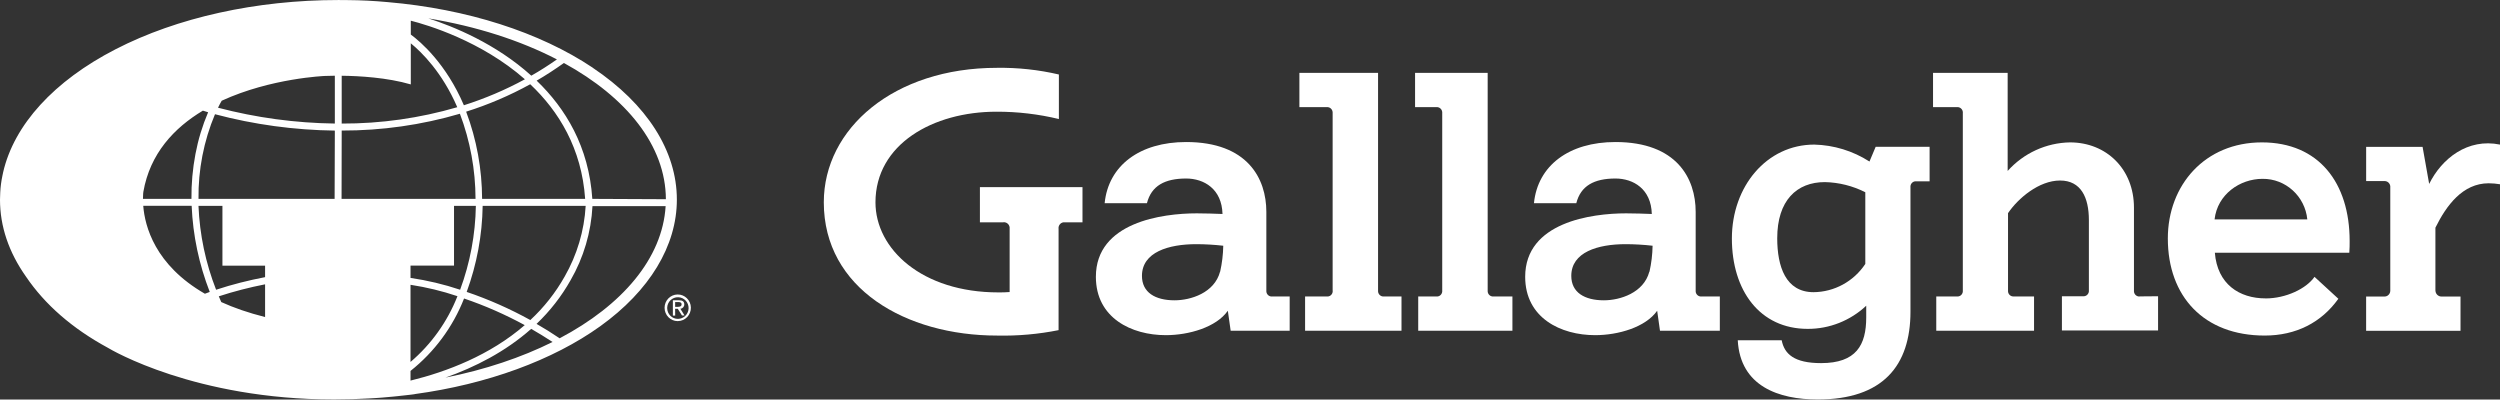
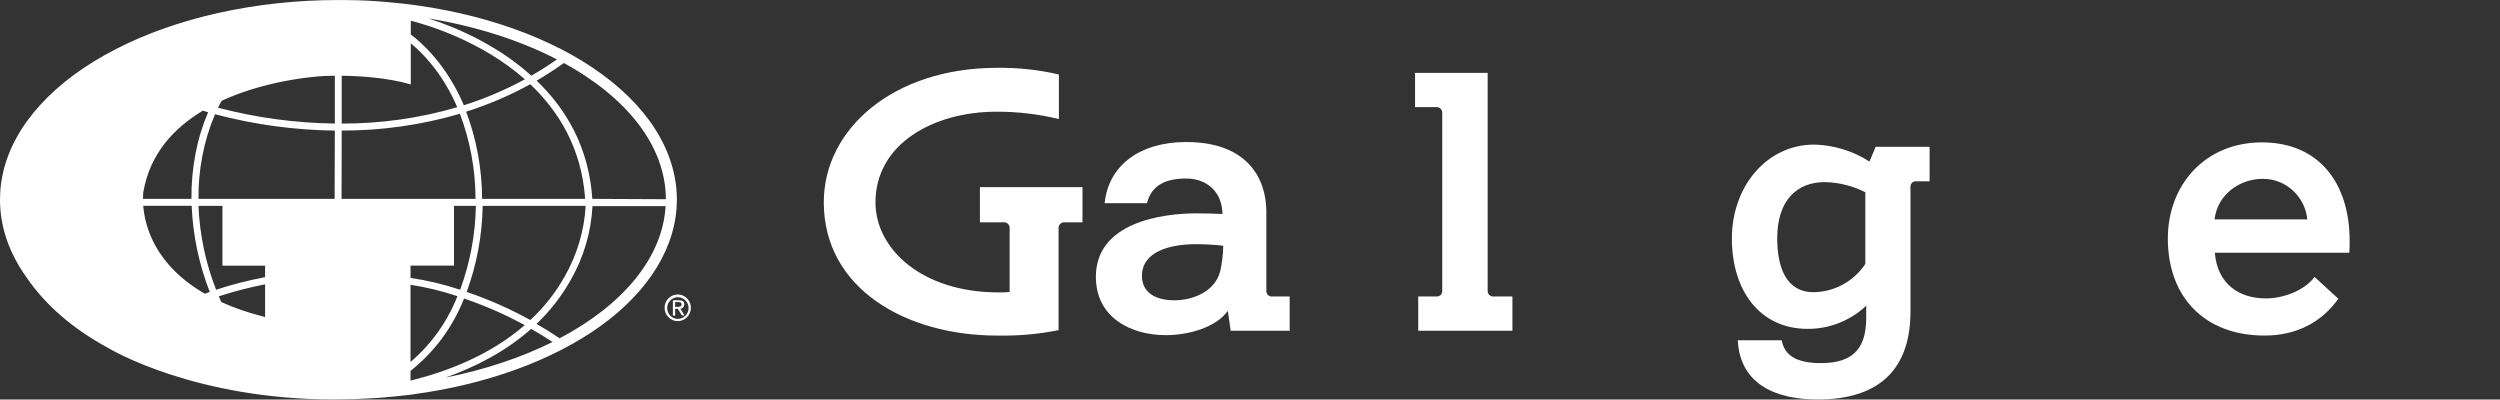
<svg xmlns="http://www.w3.org/2000/svg" width="219" height="35" viewBox="0 0 219 35" fill="none">
  <rect x="0" y="0" width="219" height="35" fill="#333333" stroke="none" />
  <g clip-path="url(#clip0_168_227)">
    <path d="M163.764 14.149C162.315 13.22 160.646 12.708 158.932 12.666C154.758 12.666 151.713 16.334 151.713 20.891C151.713 25.448 154.155 28.809 158.355 28.809C160.257 28.816 162.088 28.09 163.481 26.782V27.808C163.481 30.229 162.603 31.809 159.528 31.809C157.168 31.809 156.31 31.009 156.076 29.808H152.228C152.444 33.843 155.823 34.995 159.229 34.995C164.942 34.995 167.357 32.03 167.357 27.299V16.406C167.329 16.145 167.513 15.911 167.771 15.883C167.798 15.88 167.826 15.878 167.851 15.883H169.033V12.859H164.309L163.766 14.149H163.764ZM163.399 23.123C162.384 24.652 160.689 25.579 158.87 25.595C156.425 25.595 155.685 23.347 155.685 20.87C155.685 17.565 157.387 15.952 159.859 15.952C161.092 15.98 162.299 16.283 163.401 16.841V23.121L163.399 23.123Z" fill="white" />
    <path d="M193.996 19.222C194.242 17.025 196.218 15.666 198.195 15.666C200.217 15.645 201.919 17.188 202.121 19.222H193.996ZM198.469 26.139C196.162 26.139 194.24 24.892 194.021 22.139H205.799C205.829 21.768 205.829 21.445 205.829 21.112C205.829 16.029 203.138 12.473 198.14 12.473C193.143 12.473 189.902 16.222 189.902 20.891C189.902 25.974 193.062 29.395 198.389 29.395C201.13 29.395 203.356 28.255 204.84 26.172L202.751 24.252C202.038 25.283 200.251 26.142 198.469 26.142" fill="white" />
-     <path d="M116.743 25.448C116.771 25.709 116.587 25.944 116.329 25.972C116.302 25.974 116.274 25.977 116.249 25.972H114.326V28.972H122.771V25.972H121.214C120.957 25.988 120.734 25.788 120.718 25.527C120.718 25.5 120.718 25.472 120.718 25.446V6.384H113.827V9.384H116.242C116.502 9.37 116.725 9.573 116.739 9.836C116.739 9.861 116.739 9.887 116.739 9.915V25.446L116.743 25.448Z" fill="white" />
    <path d="M126.339 25.448C126.366 25.709 126.182 25.944 125.925 25.972C125.897 25.974 125.869 25.977 125.844 25.972H124.236V28.972H132.488V25.972H130.816C130.556 25.988 130.336 25.788 130.32 25.527C130.32 25.5 130.32 25.472 130.32 25.446V6.384H123.96V9.384H125.842C126.099 9.368 126.322 9.568 126.339 9.829C126.339 9.857 126.339 9.887 126.339 9.915V25.446V25.448Z" fill="white" />
-     <path d="M187.432 25.974C187.175 25.991 186.951 25.79 186.935 25.53C186.935 25.502 186.935 25.474 186.935 25.448V18.194C186.935 14.807 184.518 12.473 181.333 12.473C179.249 12.508 177.271 13.413 175.871 14.975V6.384H169.334V9.384H171.448C171.706 9.368 171.929 9.568 171.945 9.829C171.945 9.857 171.945 9.887 171.943 9.915V25.446C171.97 25.707 171.786 25.942 171.529 25.97C171.501 25.972 171.473 25.974 171.448 25.97H169.617V28.97H178.182V25.97H176.4C176.14 25.986 175.919 25.786 175.903 25.525C175.903 25.497 175.903 25.469 175.903 25.444V18.673C176.781 17.37 178.619 15.813 180.461 15.813C182.303 15.813 182.986 17.314 182.986 19.283V25.427C183.014 25.688 182.83 25.923 182.572 25.951C182.545 25.953 182.52 25.956 182.492 25.951H180.624V28.951H189.047V25.951L187.428 25.965L187.432 25.974Z" fill="white" />
-     <path d="M213.342 25.448V19.946C214.301 18 215.73 16.055 218.011 16.055C218.342 16.057 218.673 16.087 219 16.141V12.666C216.169 12.084 213.894 13.888 212.795 16.113L212.218 12.864H207.275V15.864H208.841C209.115 15.836 209.361 16.036 209.389 16.313C209.391 16.339 209.391 16.364 209.389 16.39V25.476C209.382 25.76 209.147 25.986 208.867 25.977C208.858 25.977 208.848 25.977 208.839 25.977H207.273V28.977H215.541V25.977H213.894C213.602 25.988 213.358 25.76 213.345 25.465V25.451" fill="white" />
    <path d="M111.428 25.974C111.171 25.99 110.948 25.79 110.932 25.53C110.932 25.502 110.932 25.476 110.932 25.448V18.557C110.932 15.64 109.285 12.442 103.906 12.442C99.842 12.442 97.096 14.498 96.767 17.802H100.472C100.856 16.276 102.038 15.638 103.906 15.638C105.47 15.638 107.036 16.553 107.091 18.745C106.403 18.72 105.626 18.689 104.839 18.689C101.82 18.689 95.999 19.467 95.999 24.247C95.999 27.862 99.129 29.36 102.121 29.36C104.152 29.36 106.544 28.667 107.558 27.222L107.806 28.97H112.976V25.969H111.426L111.428 25.974ZM106.875 23.805C106.38 25.658 104.31 26.307 102.891 26.307C101.189 26.307 100.035 25.613 100.035 24.168C100.035 22.083 102.372 21.389 104.796 21.389C105.584 21.391 106.373 21.438 107.158 21.526C107.144 22.294 107.052 23.058 106.884 23.805H106.877H106.875Z" fill="white" />
-     <path d="M149.038 25.974C148.781 25.99 148.557 25.79 148.541 25.53C148.541 25.502 148.541 25.476 148.541 25.448V18.557C148.541 15.64 146.892 12.442 141.513 12.442C137.449 12.442 134.703 14.498 134.374 17.802H138.084C138.468 16.276 139.648 15.638 141.513 15.638C143.079 15.638 144.643 16.553 144.698 18.745C144.015 18.72 143.233 18.689 142.447 18.689C139.427 18.689 133.606 19.467 133.606 24.247C133.606 27.862 136.736 29.36 139.731 29.36C141.764 29.36 144.151 28.667 145.168 27.222L145.414 28.97H150.657V25.969H149.038V25.974ZM144.48 23.805C143.985 25.658 141.915 26.307 140.501 26.307C138.799 26.307 137.645 25.613 137.645 24.168C137.645 22.083 139.977 21.389 142.405 21.389C143.194 21.391 143.983 21.438 144.767 21.526C144.754 22.294 144.662 23.058 144.494 23.805H144.482H144.48Z" fill="white" />
    <path d="M87.869 19.471C88.147 19.432 88.404 19.627 88.444 19.909C88.451 19.958 88.451 20.007 88.444 20.056V25.583C88.034 25.614 87.813 25.614 87.455 25.614C80.785 25.614 76.691 21.834 76.691 17.721C76.696 12.638 81.721 9.785 87.294 9.785C89.134 9.78 90.967 9.996 92.758 10.427V6.526C90.976 6.11 89.152 5.914 87.324 5.942C78.317 5.942 72.165 11.251 72.165 17.724C72.165 25.281 79.359 29.396 87.349 29.396C89.154 29.435 90.96 29.275 92.731 28.921V20.058C92.689 19.776 92.88 19.516 93.158 19.474C93.207 19.467 93.257 19.467 93.305 19.474H94.826V16.392H85.84V19.474H87.869V19.471Z" fill="white" />
    <path d="M58.446 26.959C58.46 26.435 58.893 26.023 59.41 26.037C59.928 26.051 60.335 26.486 60.321 27.012C60.307 27.524 59.893 27.931 59.387 27.934C58.872 27.938 58.451 27.519 58.446 26.996V26.959ZM59.387 28.129C60.024 28.12 60.532 27.587 60.521 26.945C60.512 26.3 59.985 25.785 59.35 25.797C58.722 25.806 58.216 26.325 58.216 26.961C58.216 27.605 58.729 28.129 59.366 28.131H59.387M59.143 27.052H59.373L59.739 27.633H59.964L59.599 27.045C59.792 27.033 59.944 26.87 59.944 26.674C59.944 26.407 59.787 26.304 59.474 26.304H58.943V27.645H59.146L59.141 27.052H59.143ZM59.143 26.882V26.46H59.417C59.56 26.46 59.707 26.488 59.707 26.66C59.707 26.833 59.557 26.879 59.385 26.879L59.143 26.884V26.882Z" fill="white" />
    <path d="M32.837 34.5H32.81H32.835L33.175 34.476L32.837 34.5ZM26.453 34.539C26.678 34.553 26.906 34.565 27.138 34.574C26.906 34.565 26.681 34.553 26.453 34.539ZM23.951 34.337C24.261 34.369 24.579 34.402 24.898 34.43C24.579 34.402 24.264 34.369 23.951 34.337ZM28.831 34.614C29.043 34.614 29.254 34.616 29.466 34.614C29.399 34.614 29.328 34.616 29.261 34.616C29.116 34.616 28.974 34.611 28.831 34.611M9.823 30.255C9.793 30.238 9.77 30.224 9.747 30.213C9.77 30.227 9.793 30.241 9.823 30.255ZM9.981 30.343C9.945 30.322 9.915 30.306 9.883 30.287C9.912 30.306 9.947 30.322 9.981 30.343ZM10.184 30.45C10.14 30.427 10.101 30.406 10.062 30.385C10.099 30.406 10.14 30.427 10.184 30.45ZM10.722 30.727C10.665 30.699 10.609 30.669 10.554 30.643C10.607 30.671 10.662 30.699 10.722 30.727ZM11.055 30.89C10.989 30.86 10.927 30.827 10.865 30.799C10.924 30.827 10.991 30.86 11.055 30.89ZM11.863 31.258C11.778 31.22 11.693 31.183 11.614 31.148C11.695 31.183 11.78 31.22 11.863 31.258ZM9.641 30.147C9.627 30.138 9.618 30.133 9.618 30.133C9.618 30.133 9.627 30.14 9.641 30.147ZM19.098 9.436C19.197 9.226 19.305 9.024 19.422 8.823C23.744 6.836 28.461 6.654 28.461 6.654C28.461 6.654 28.79 6.638 29.332 6.633V10.823C25.876 10.778 22.444 10.313 19.098 9.436ZM17.389 17.423C17.357 14.879 17.849 12.35 18.834 10.006C22.263 10.916 25.788 11.395 29.332 11.44L29.312 17.421H17.387L17.389 17.423ZM23.222 24.278C21.773 24.555 20.335 24.918 18.93 25.381C18.012 23.037 17.491 20.554 17.387 18.035H19.485V23.27H23.222V24.278ZM20.441 33.825C20.264 33.792 20.089 33.76 19.915 33.725C20.087 33.76 20.264 33.792 20.441 33.825ZM22.47 34.153C22.244 34.123 22.021 34.09 21.8 34.057C22.019 34.092 22.244 34.123 22.47 34.153ZM23.831 34.325C23.482 34.288 23.139 34.246 22.801 34.2C23.139 34.244 23.482 34.286 23.831 34.325ZM19.165 25.958C20.496 25.523 21.851 25.176 23.222 24.906V27.773C21.75 27.403 20.48 26.961 19.383 26.461C19.31 26.291 19.232 26.121 19.165 25.956M18.64 33.452C18.482 33.417 18.328 33.38 18.174 33.343C18.328 33.38 18.484 33.415 18.64 33.452ZM16.246 32.833C16.106 32.794 15.973 32.752 15.837 32.712C15.97 32.754 16.108 32.794 16.246 32.833ZM13.608 31.963C13.415 31.891 13.229 31.821 13.049 31.749C13.229 31.819 13.415 31.891 13.608 31.963ZM14.206 32.179C14.055 32.126 13.91 32.072 13.765 32.021C13.91 32.075 14.055 32.128 14.206 32.179ZM14.846 32.398C14.71 32.354 14.581 32.31 14.45 32.263C14.579 32.307 14.71 32.352 14.846 32.398ZM15.526 32.617C15.391 32.575 15.26 32.531 15.131 32.489C15.262 32.531 15.391 32.575 15.526 32.617ZM18.371 25.574C18.203 25.632 18.063 25.683 17.95 25.732C13.569 23.212 12.688 19.816 12.548 18.031H16.789C16.897 20.619 17.438 23.167 18.374 25.574M16.771 17.423H12.523C12.523 17.037 12.557 16.811 12.557 16.811C13.139 13.448 15.26 11.197 17.773 9.692C17.891 9.731 18.042 9.778 18.231 9.834C17.732 11.007 17.359 12.233 17.122 13.49C16.876 14.786 16.757 16.106 16.771 17.426M47.002 28.372C48.18 27.252 49.185 25.963 49.985 24.543C51.126 22.567 51.782 20.342 51.901 18.059H58.309C58.032 22.634 54.511 26.74 49.024 29.635C48.346 29.177 47.669 28.753 47.002 28.372ZM46.531 28.807C47.147 29.158 47.768 29.542 48.405 29.957C45.678 31.316 42.504 32.382 39.024 33.078C41.582 32.172 44.259 30.825 46.533 28.807M35.961 32.493C38.049 30.834 39.673 28.648 40.652 26.149C42.488 26.773 44.266 27.555 45.967 28.481C42.918 31.125 39.135 32.563 35.961 33.341V32.496V32.493ZM35.986 7.397V3.794C36.943 4.576 38.739 6.338 40.057 9.391C36.766 10.353 33.357 10.834 29.933 10.825V6.636C31.46 6.652 33.911 6.789 35.984 7.394M35.986 1.813C37.414 2.176 42.147 3.575 45.981 6.945C44.275 7.874 42.483 8.633 40.636 9.221C39.082 5.584 36.853 3.666 35.986 3.026V1.813ZM46.542 6.629C43.428 3.815 39.707 2.314 37.527 1.611C41.759 2.309 45.593 3.552 48.787 5.204C48.047 5.721 47.301 6.2 46.542 6.629ZM40.834 9.782C42.778 9.17 44.661 8.365 46.448 7.38C48.946 9.74 50.956 12.999 51.259 17.423H42.232C42.225 14.812 41.752 12.219 40.834 9.782ZM42.278 18.035H51.305C51.181 20.212 50.549 22.329 49.468 24.219C48.667 25.642 47.651 26.929 46.457 28.036C44.673 27.052 42.81 26.226 40.882 25.572C41.768 23.156 42.242 20.61 42.281 18.038M40.073 25.946C39.19 28.185 37.778 30.161 35.961 31.707V24.948C37.354 25.162 38.732 25.492 40.073 25.946ZM35.961 24.345V23.267H39.772V18.035H41.685C41.644 20.544 41.177 23.03 40.307 25.381C38.893 24.906 37.437 24.562 35.961 24.345ZM58.329 17.451L51.887 17.421C51.586 12.852 49.548 9.503 47.011 7.064C47.816 6.598 48.61 6.079 49.399 5.518C54.884 8.526 58.315 12.761 58.331 17.451M30.894 34.593C30.74 34.597 30.59 34.6 30.436 34.602C30.588 34.597 30.74 34.595 30.894 34.593ZM29.921 17.423L29.933 11.437C33.435 11.444 36.922 10.951 40.287 9.964C41.188 12.345 41.651 14.875 41.657 17.423H29.921ZM51.933 5.937C47.285 2.821 40.898 0.777 33.951 0.184C32.789 0.077 31.619 0.016 30.478 0.009C30.206 0.005 29.928 0.002 29.648 0.002C22.454 0.002 15.52 1.534 10.124 4.315C4.726 7.092 1.228 10.927 0.271 15.107L0.262 15.149V15.156C0.246 15.224 0.232 15.291 0.218 15.361C0.11 15.866 0.044 16.374 0.021 16.862C0.007 17.093 0 17.298 0 17.486C0 19.823 0.766 22.095 2.277 24.233C3.94 26.689 6.35 28.786 9.436 30.459C9.761 30.657 17.095 34.993 29.261 34.993C30.289 34.993 31.338 34.963 32.377 34.9L32.858 34.872L33.203 34.849C33.302 34.842 33.399 34.833 33.498 34.826C33.603 34.816 33.709 34.807 33.815 34.798L34.031 34.779L34.245 34.76L34.447 34.742C34.583 34.728 34.719 34.716 34.855 34.7C34.891 34.695 34.937 34.691 34.981 34.686C35.022 34.681 35.061 34.677 35.1 34.672L35.321 34.649C35.549 34.625 35.774 34.602 36.004 34.572L36.324 34.53V34.523C42.669 33.662 48.433 31.555 52.58 28.579C56.908 25.472 59.293 21.531 59.293 17.486C59.293 13.225 56.678 9.124 51.929 5.94" fill="white" />
  </g>
  <defs>
    <clipPath id="clip0_168_227">
      <rect width="219" height="35" fill="white" />
    </clipPath>
  </defs>
</svg>